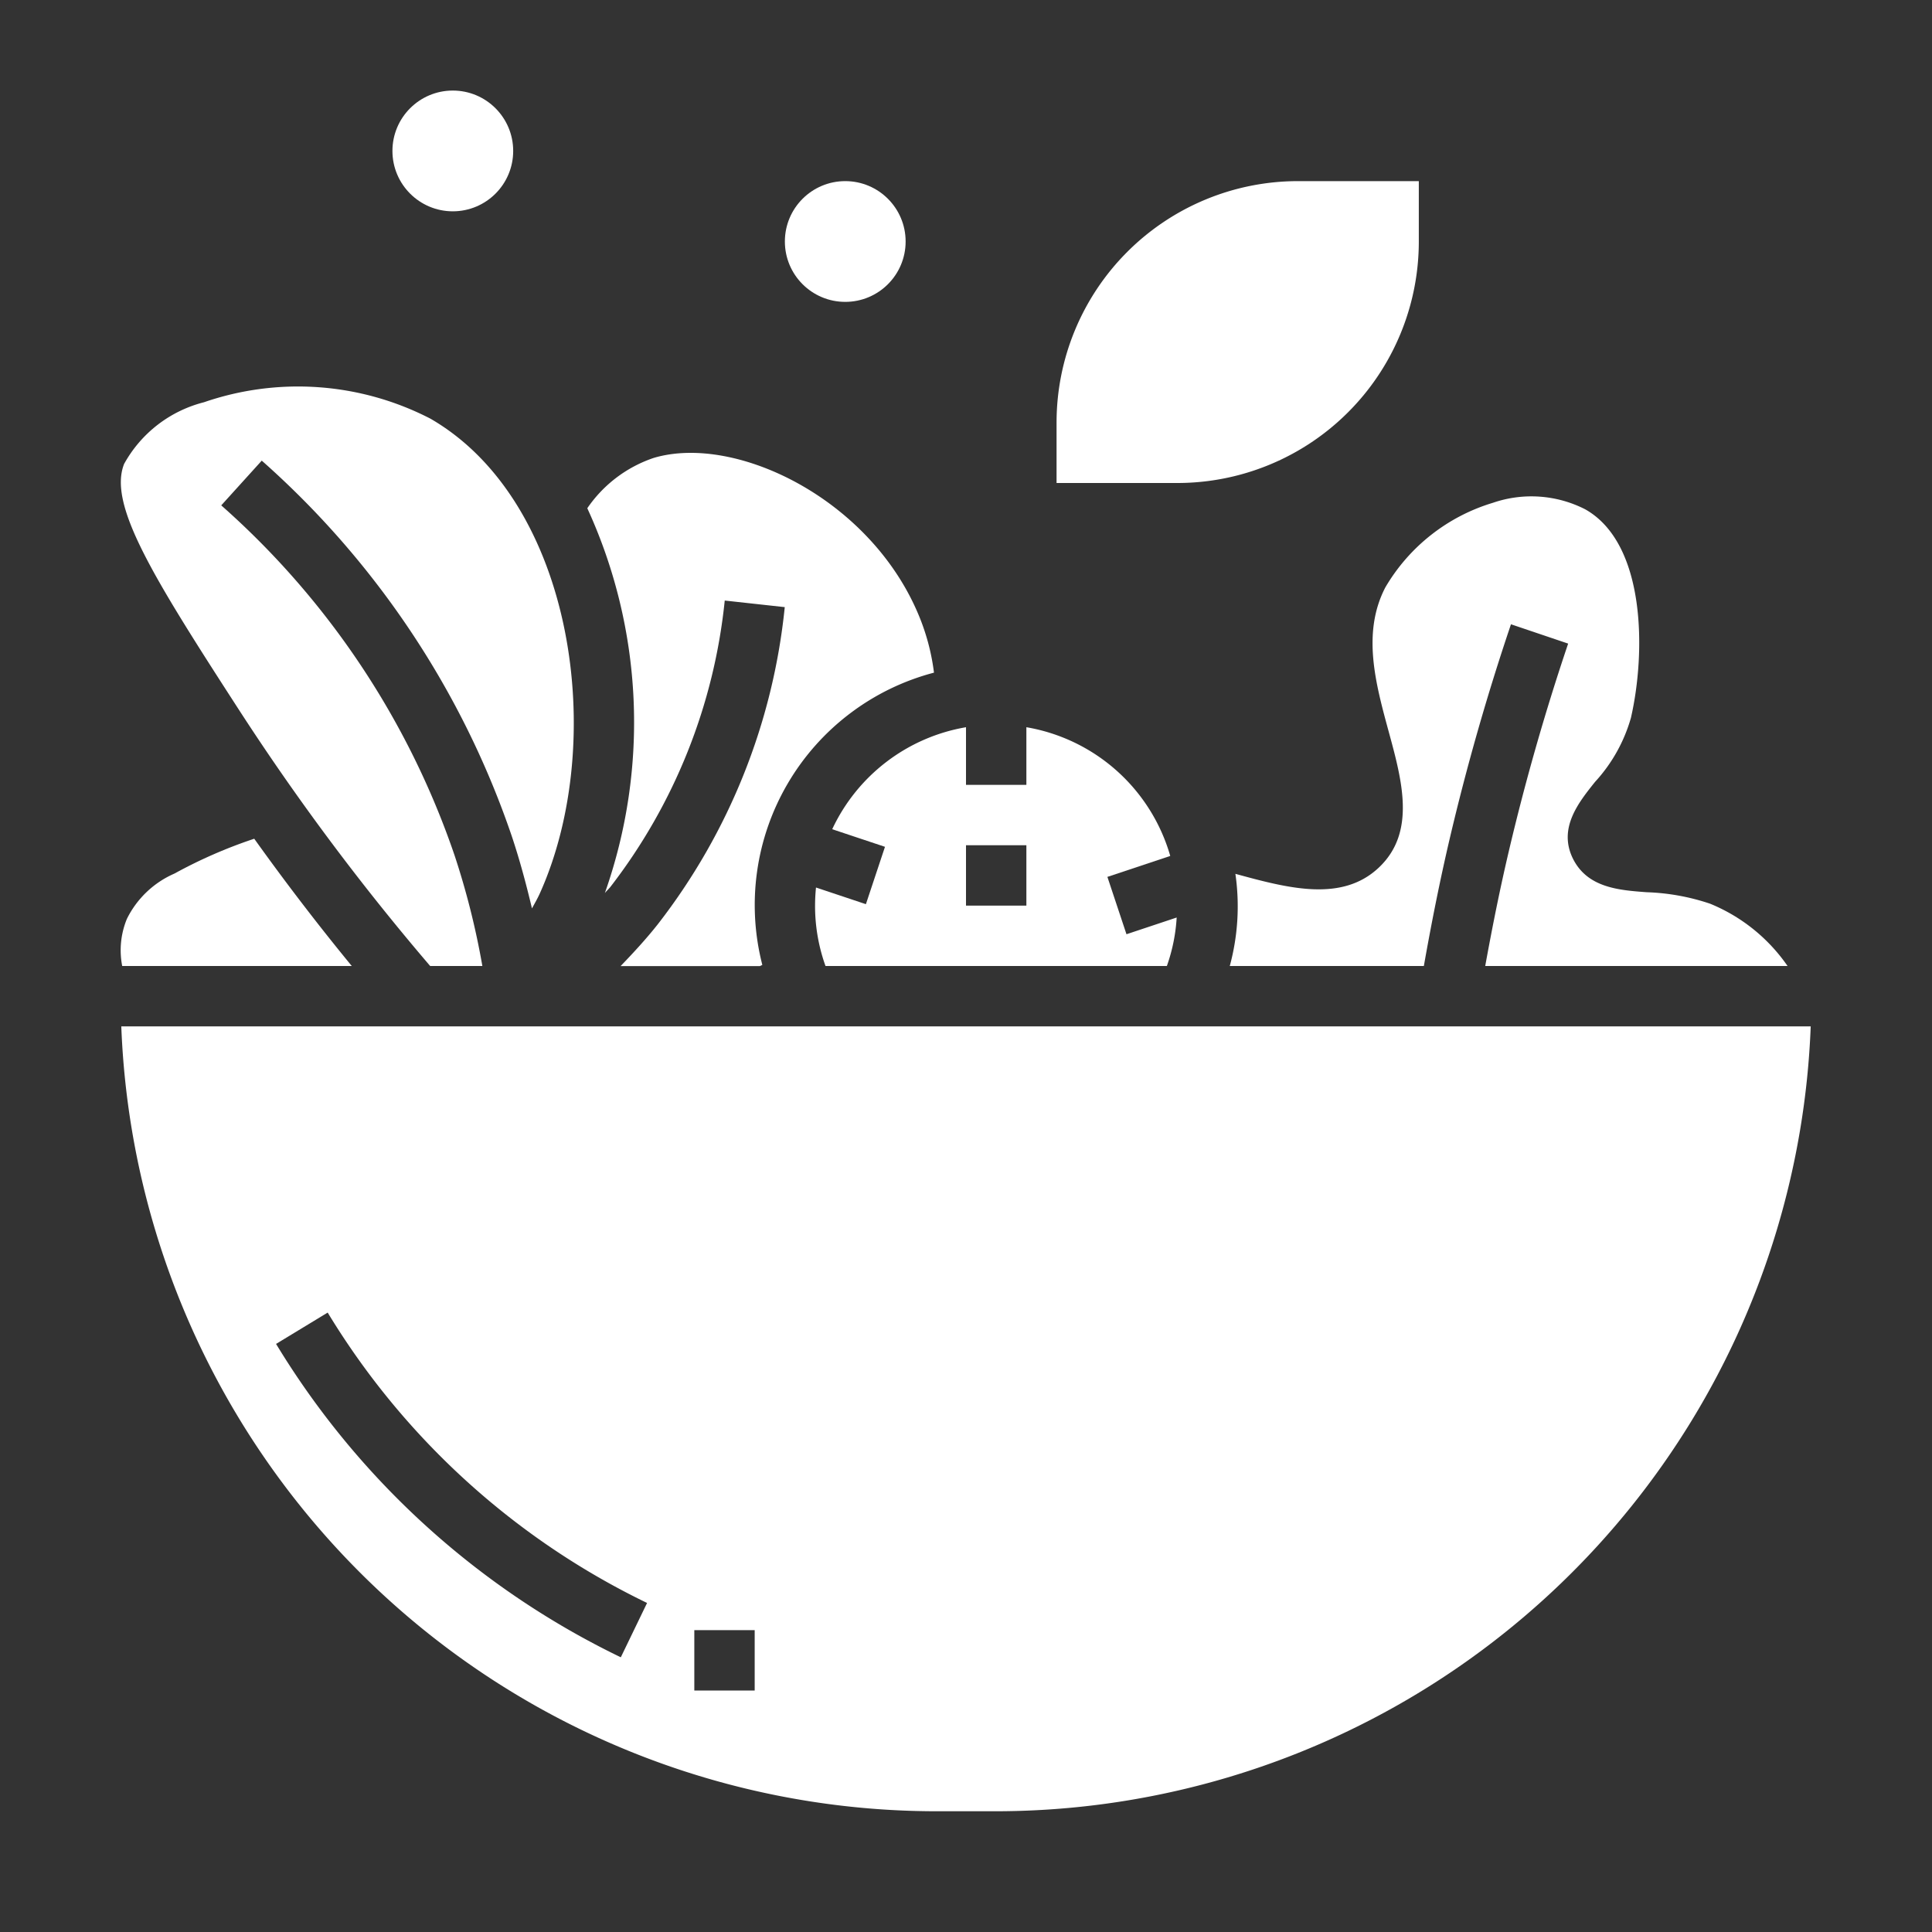
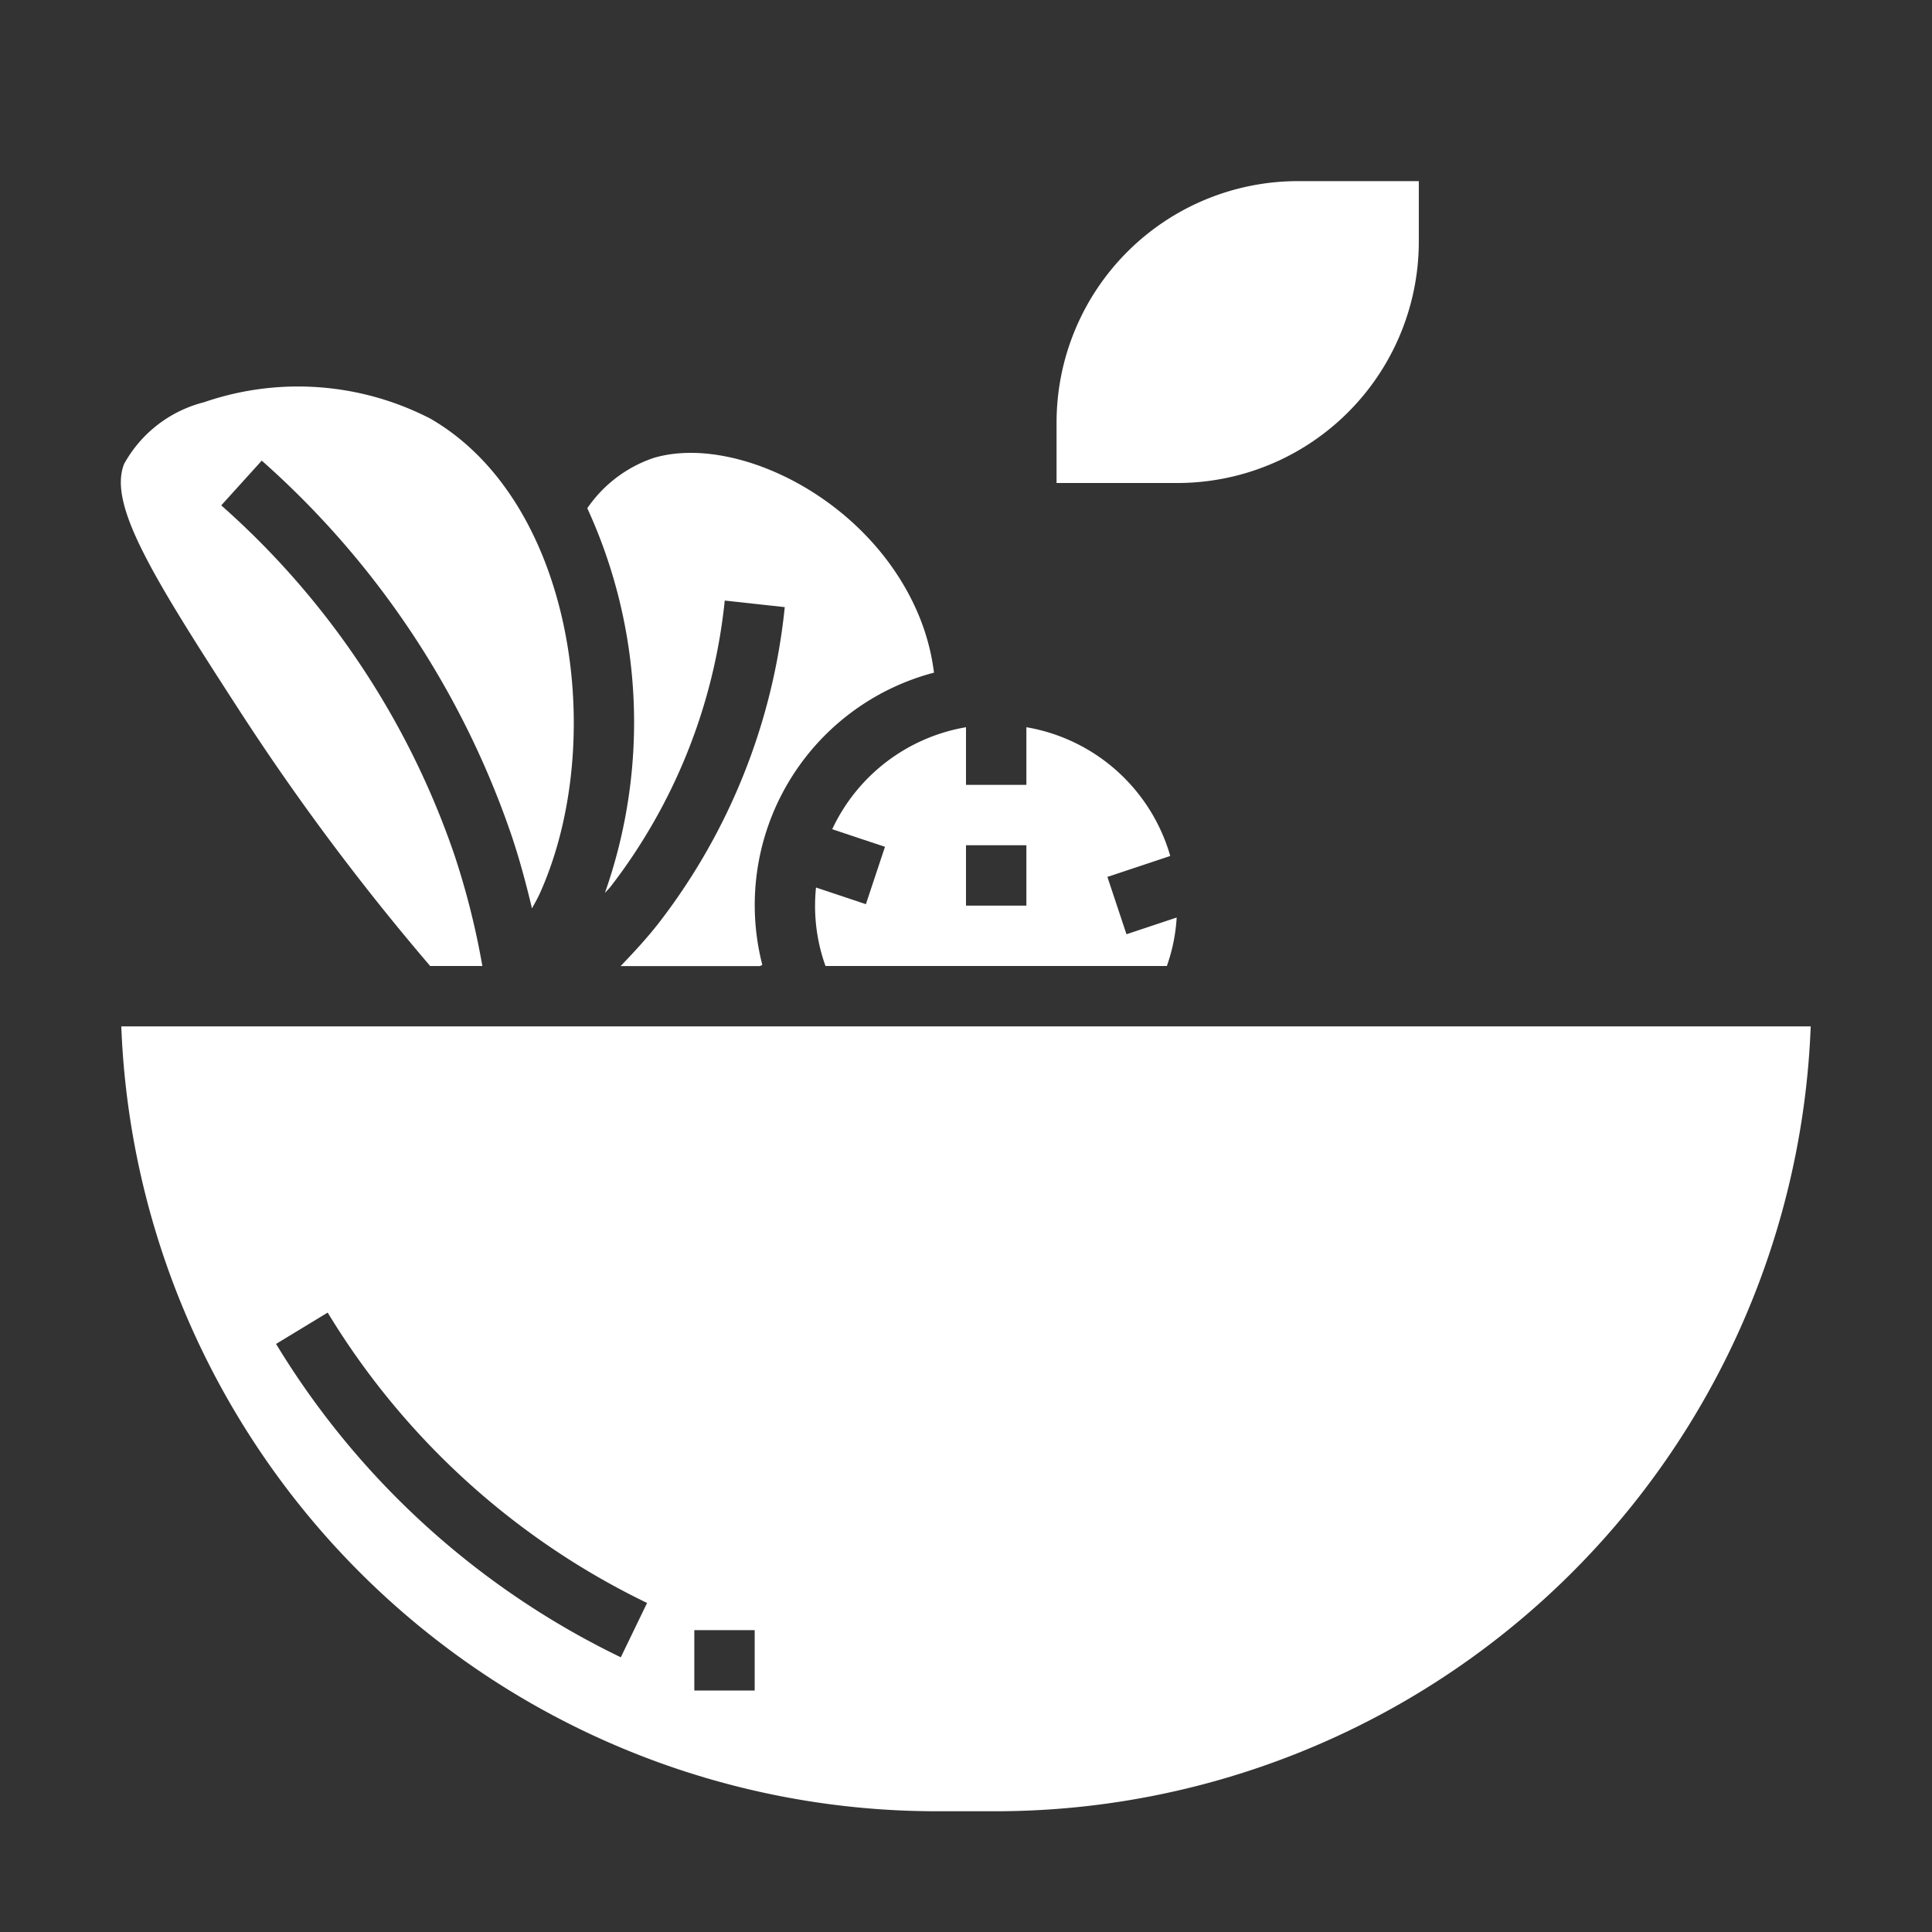
<svg xmlns="http://www.w3.org/2000/svg" viewBox="0 0 64 64">
  <rect x="0" y="0" width="64" height="64" fill="#333333" stroke="none" />
  <g id="Glyph">
    <path d="m7.879 23.457a79.677 79.677 0 0 0 6.371 8.543h1.729a25.744 25.744 0 0 0 -.927-3.683 27.189 27.189 0 0 0 -7.723-11.576l1.342-1.482a29.153 29.153 0 0 1 8.277 12.424c.264.787.481 1.594.674 2.409.09-.164.183-.326.262-.5 2.251-5 1.157-12.962-3.627-15.724a9.56 9.56 0 0 0 -7.5-.543 4.2 4.2 0 0 0 -2.646 2.044c-.531 1.341.927 3.695 3.768 8.088z" fill="#000000" style="fill: rgb(255, 255, 255);" />
    <path d="m30.939 22.279a7.294 7.294 0 0 0 -.449-1.761c-1.559-3.956-6.109-6.161-8.835-5.349a4.346 4.346 0 0 0 -2.2 1.667 17 17 0 0 1 .582 12.747c.057-.07.125-.132.181-.2a18.6 18.6 0 0 0 3.79-9.489l1.988.218a20.483 20.483 0 0 1 -4.21 10.511c-.381.482-.8.935-1.228 1.38h4.612l.083-.039a7.959 7.959 0 0 1 5.688-9.682z" fill="#000000" style="fill: rgb(255, 255, 255);" />
-     <path d="m49.2 32h10.015a5.77 5.77 0 0 0 -2.567-2.064 7.322 7.322 0 0 0 -2.1-.38c-.918-.068-1.959-.146-2.441-1.109-.5-1.01.183-1.861.731-2.546a5.256 5.256 0 0 0 1.189-2.124c.494-2.155.5-5.772-1.516-6.906a3.919 3.919 0 0 0 -3.054-.216 6.2 6.2 0 0 0 -3.567 2.805c-.779 1.506-.324 3.176.116 4.789s.9 3.309-.312 4.473c-1.231 1.185-3.029.7-4.77.225a7.541 7.541 0 0 1 -.186 3.053h6.429c.25-1.416.532-2.834.859-4.229.56-2.384 1.242-4.77 2.027-7.091l1.894.64c-.764 2.261-1.428 4.586-1.973 6.909-.292 1.244-.545 2.508-.774 3.771z" fill="#000000" style="fill: rgb(255, 255, 255);" />
    <path d="m38.654 32a5.826 5.826 0 0 0 .325-1.606l-1.663.554-.632-1.9 2.082-.694a6.01 6.01 0 0 0 -4.766-4.264v1.91h-2v-1.91a6.01 6.01 0 0 0 -4.432 3.379l1.748.583-.632 1.9-1.653-.552a6.026 6.026 0 0 0 -.031.6 5.886 5.886 0 0 0 .346 2zm-6.654-4h2v2h-2z" fill="#000000" style="fill: rgb(255, 255, 255);" />
-     <path d="m11.653 32q-1.678-2.044-3.231-4.216a15.985 15.985 0 0 0 -2.643 1.154 3.164 3.164 0 0 0 -1.575 1.5 2.727 2.727 0 0 0 -.156 1.562z" fill="#000000" style="fill: rgb(255, 255, 255);" />
    <path d="m4.018 34a27.032 27.032 0 0 0 26.982 26h2a27.032 27.032 0 0 0 26.982-26zm16.547 20.9a27.157 27.157 0 0 1 -11.42-10.381l1.71-1.038a25.172 25.172 0 0 0 10.58 9.619zm4.435 1.1h-2v-2h2z" fill="#000000" style="fill: rgb(255, 255, 255);" />
    <path d="m47 8v-2h-4a8 8 0 0 0 -8 8v2h4a8 8 0 0 0 8-8z" fill="#000000" style="fill: rgb(255, 255, 255);" />
-     <circle cx="28" cy="8" r="2" fill="#000000" style="fill: rgb(255, 255, 255);" />
-     <circle cx="15" cy="5" r="2" fill="#000000" style="fill: rgb(255, 255, 255);" />
  </g>
</svg>